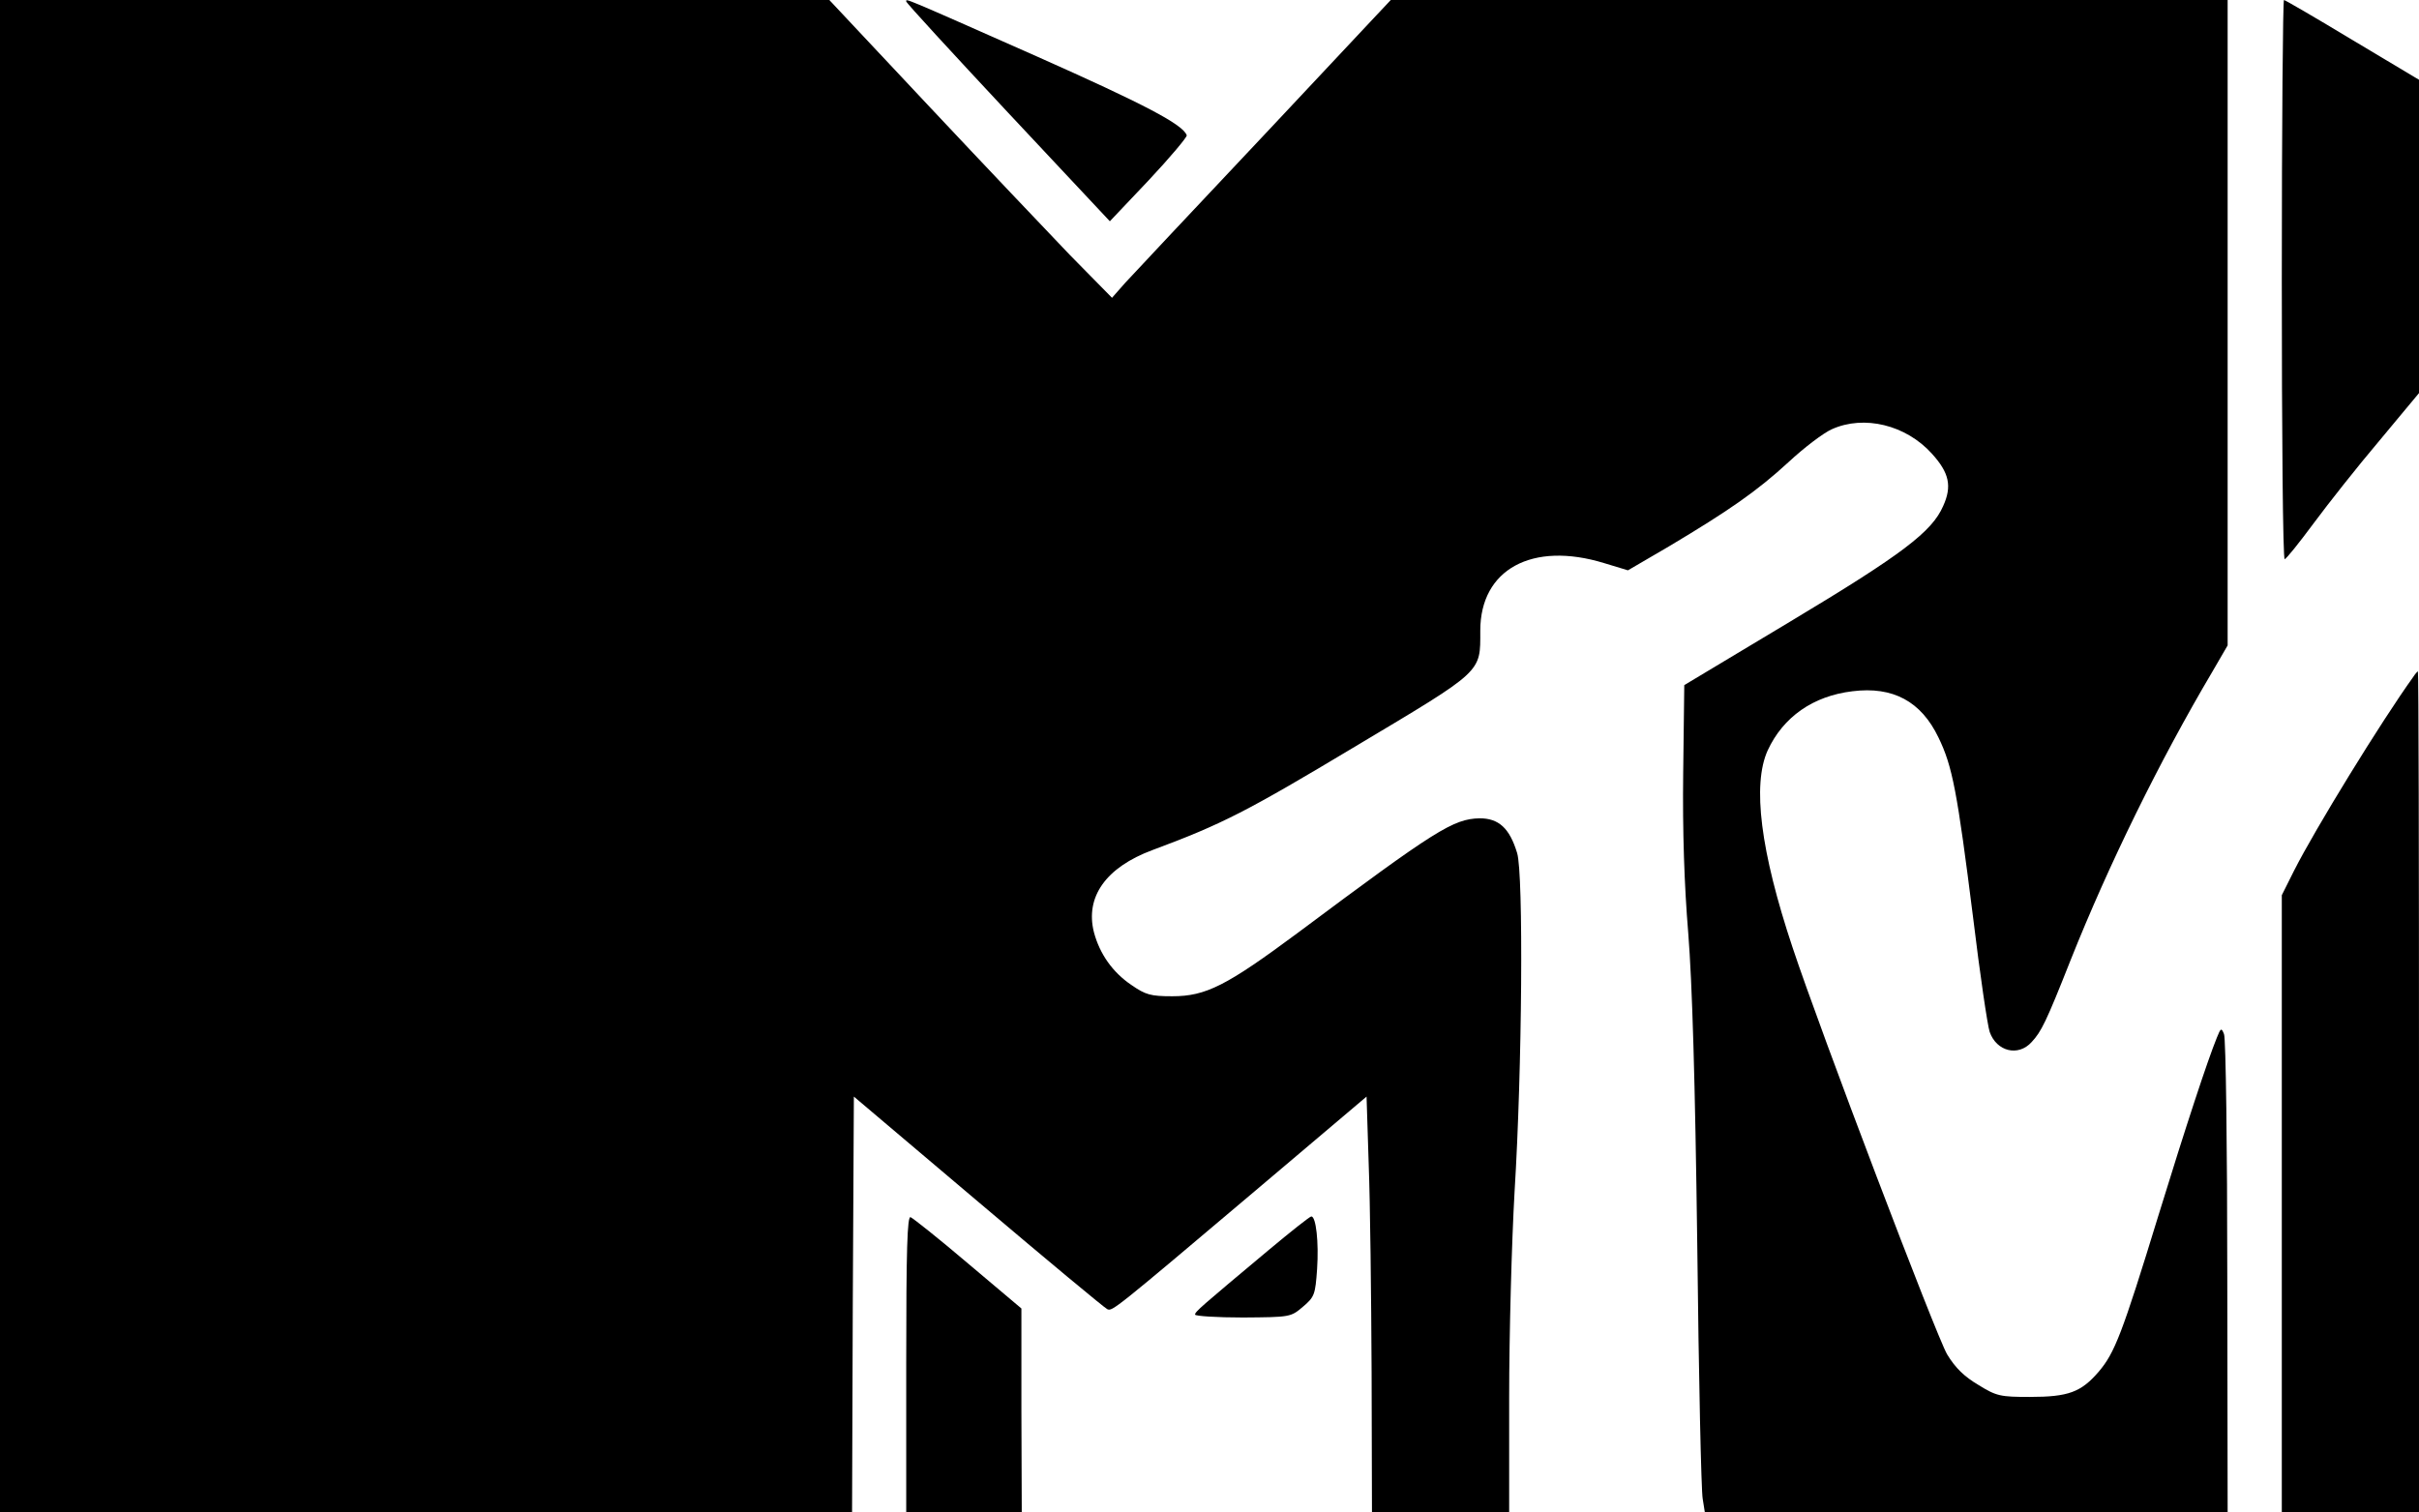
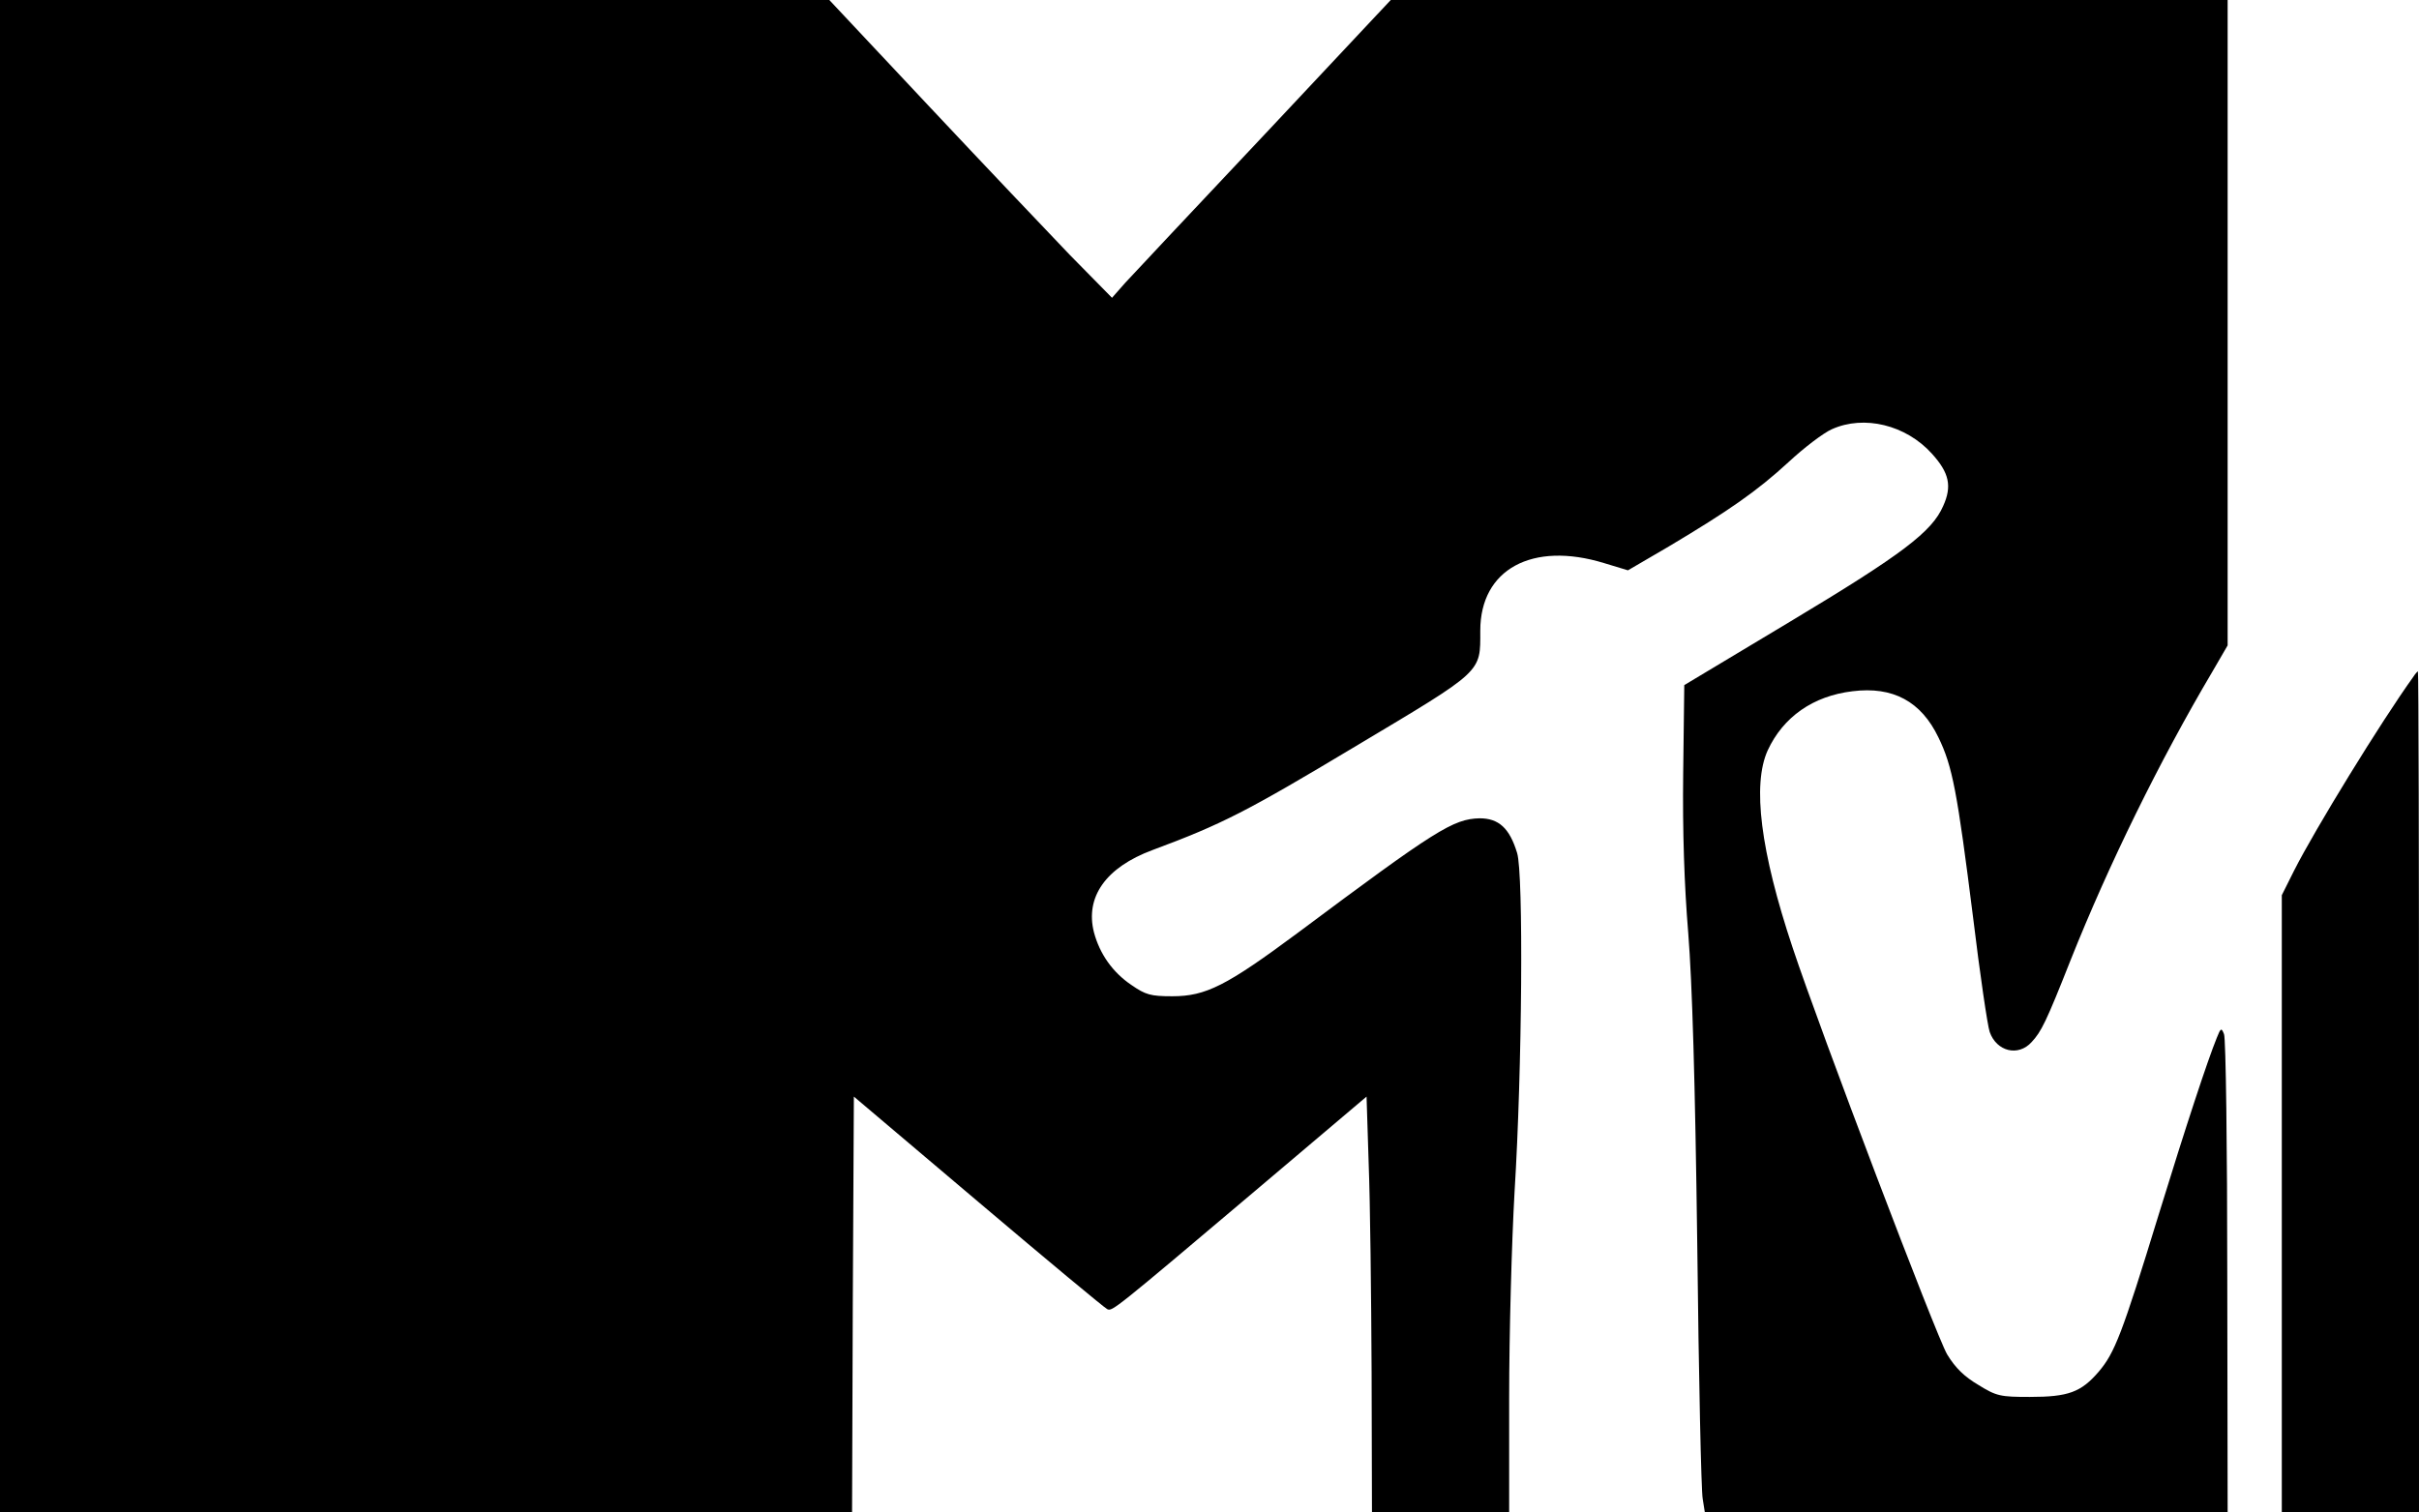
<svg xmlns="http://www.w3.org/2000/svg" version="1.0" width="670pt" height="419pt" viewBox="0 0 670 419" preserveAspectRatio="xMidYMid meet">
  <g transform="translate(0,419) scale(0.1,-0.1)" fill="#000000" stroke="none">
    <path d="M0 2095 l0 -2095 1180 0 1180 0 2 576 3 576 345 -292 c190 -161 350 -294 357 -297 14 -6 17 -4 412 330 l306 259 6 -189 c4 -103 7 -362 8 -575 l1 -388 190 0 190 0 0 318 c0 174 7 431 15 571 21 338 25 881 7 938 -21 69 -51 96 -104 96 -73 -2 -120 -31 -503 -317 -198 -147 -255 -176 -348 -176 -60 0 -74 4 -113 31 -52 35 -88 86 -104 146 -25 98 33 180 162 228 194 72 263 108 560 286 358 214 348 204 348 322 0 170 144 248 343 187 l66 -20 113 66 c166 99 244 153 332 234 43 40 97 81 120 91 89 40 205 12 277 -68 48 -53 56 -90 31 -145 -31 -71 -112 -133 -422 -319 l-295 -177 -3 -244 c-2 -161 3 -310 14 -443 11 -139 19 -404 25 -865 4 -366 11 -682 15 -702 l6 -38 724 0 724 0 -1 653 c0 358 -4 661 -9 672 -7 18 -9 18 -20 -10 -26 -64 -84 -240 -161 -490 -102 -333 -122 -383 -166 -435 -49 -57 -84 -70 -191 -70 -81 0 -92 2 -142 33 -39 23 -64 47 -87 85 -30 51 -351 895 -428 1127 -89 267 -112 451 -69 546 43 93 126 151 235 164 112 14 190 -28 238 -128 39 -80 52 -150 96 -499 19 -157 40 -300 46 -317 19 -54 79 -69 116 -28 27 29 40 55 108 227 106 266 246 551 392 798 l43 74 0 894 0 894 -1159 0 -1159 0 -348 -371 c-192 -204 -366 -389 -387 -412 l-37 -42 -118 120 c-64 67 -240 252 -391 413 l-274 292 -1148 0 -1149 0 0 -2095z" />
-     <path d="M2510 4186 c0 -4 127 -142 282 -308 l282 -301 108 114 c59 63 106 119 105 124 -10 30 -117 86 -416 219 -377 167 -361 160 -361 152z" />
-     <path d="M6320 3415 c0 -426 3 -775 8 -774 4 0 40 45 80 99 40 54 122 158 183 230 l109 131 0 434 0 434 -184 110 c-101 61 -187 111 -190 111 -3 0 -6 -349 -6 -775z" />
    <path d="M6685 2316 c-90 -125 -274 -425 -331 -538 l-34 -68 0 -855 0 -855 190 0 190 0 0 1165 c0 641 -1 1165 -3 1165 -1 0 -7 -6 -12 -14z" />
-     <path d="M2510 411 l0 -411 160 0 160 0 -1 283 0 282 -147 124 c-81 69 -153 126 -160 129 -9 3 -12 -86 -12 -407z" />
-     <path d="M3514 727 c-190 -159 -204 -171 -204 -179 0 -4 60 -8 133 -8 131 1 132 1 166 30 32 27 34 34 39 104 5 75 -3 146 -16 146 -4 0 -57 -42 -118 -93z" />
  </g>
</svg>